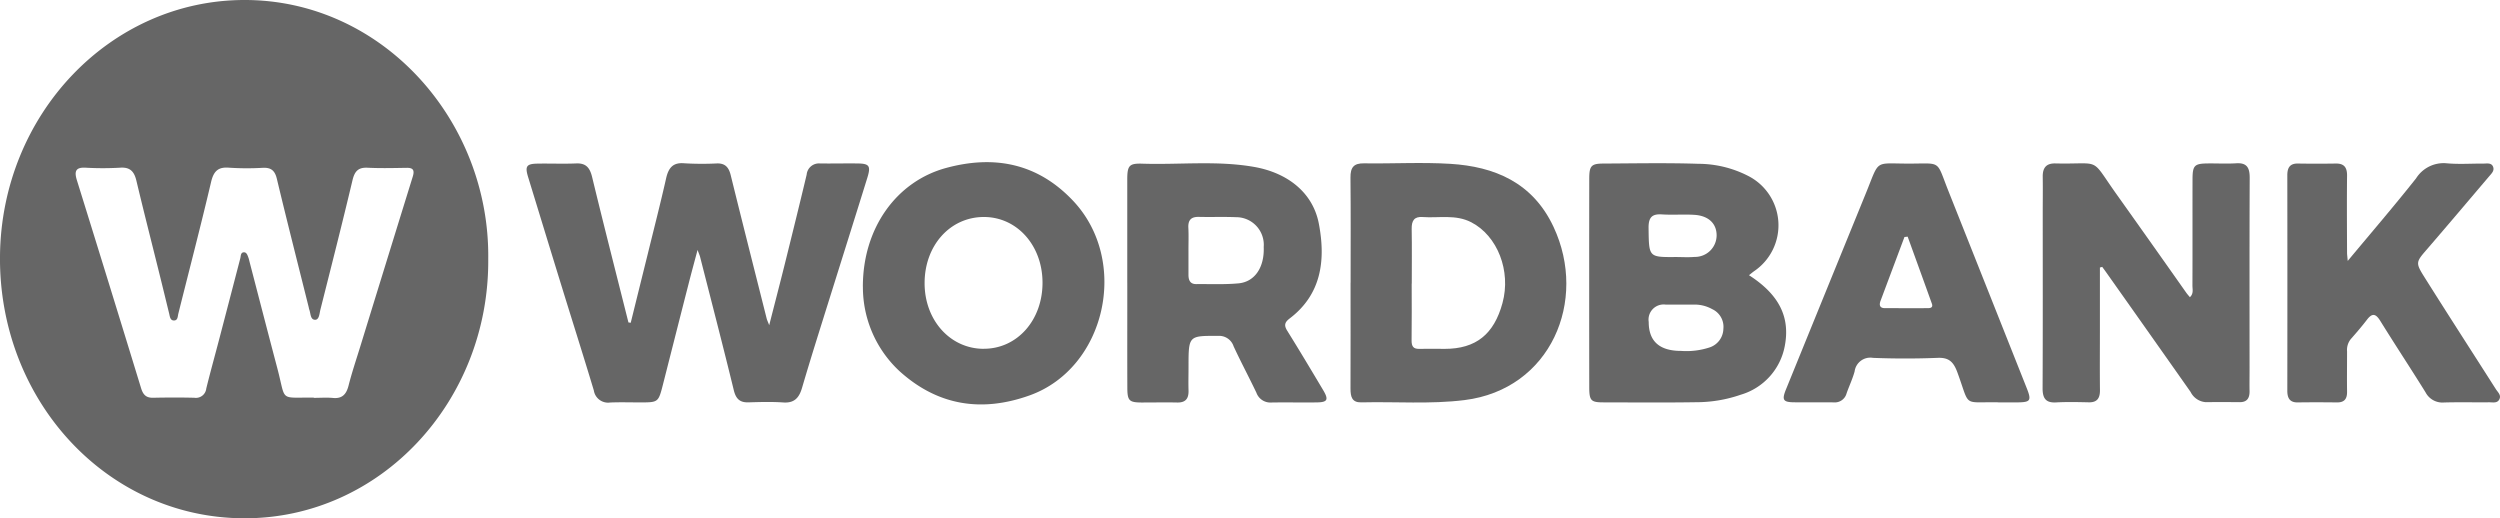
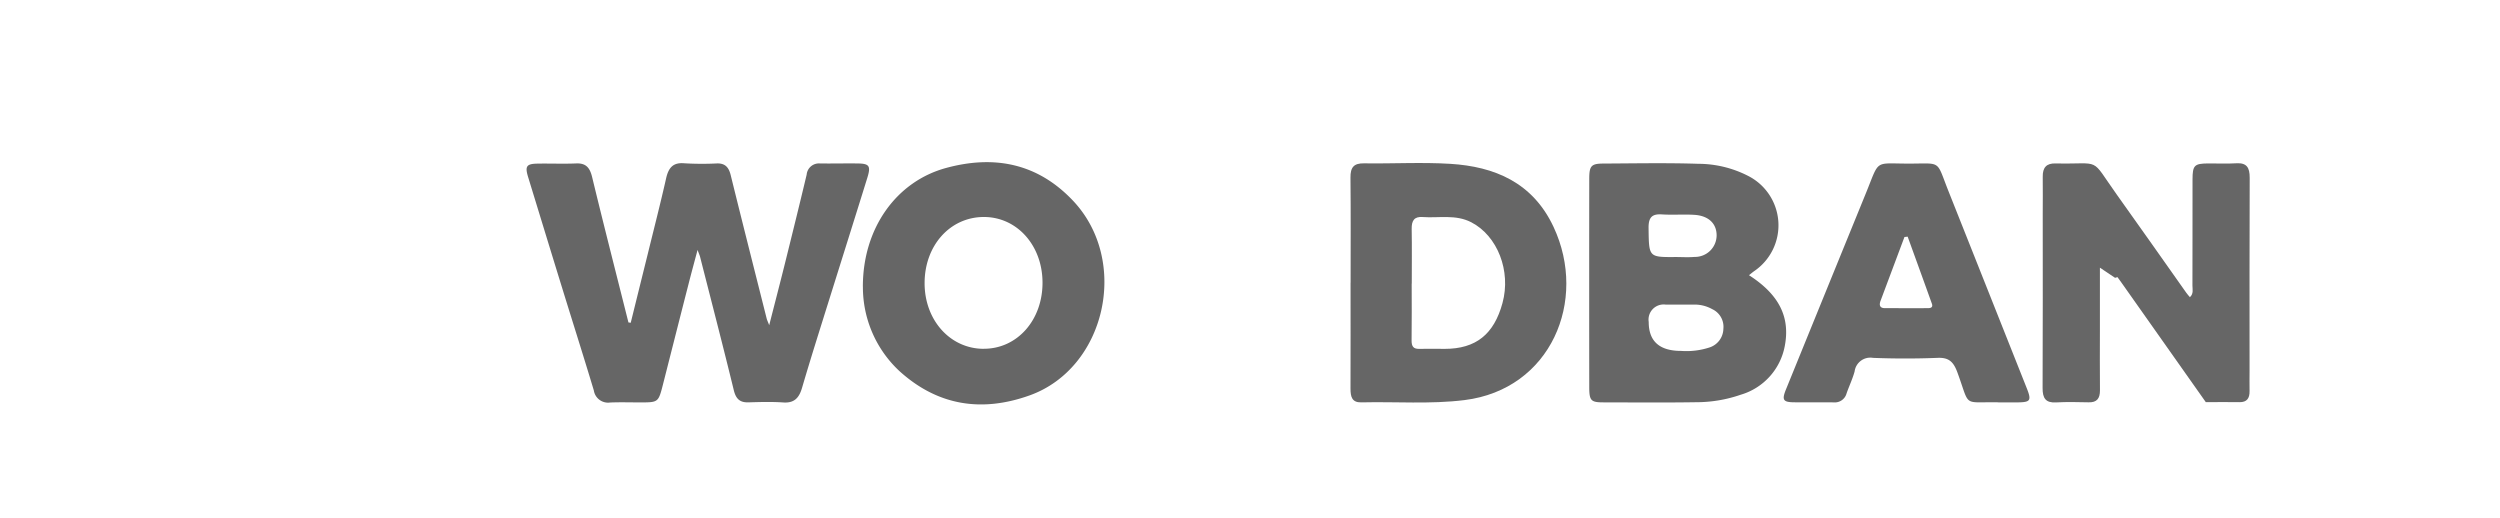
<svg xmlns="http://www.w3.org/2000/svg" id="Group_5" data-name="Group 5" width="246" height="51" viewBox="0 0 246 51">
-   <path id="Path_2" data-name="Path 2" d="M48.043,25.5c.1,13.966-10.584,25.549-24.057,25.5C10.461,50.946-.146,39.344,0,25.159.154,11.256,10.83.044,23.994,0,37.588-.044,48.213,11.836,48.043,25.5ZM30.9,39.149c.622,0,1.249-.049,1.866.01.889.083,1.309-.336,1.534-1.224.332-1.306.765-2.584,1.161-3.871q2.571-8.35,5.156-16.691c.2-.648.014-.868-.6-.858-1.281.019-2.562.054-3.838-.01-.889-.044-1.272.3-1.493,1.228-1.009,4.256-2.092,8.5-3.161,12.743-.092.371-.111.975-.5.99-.5.015-.447-.629-.594-1.009a1.623,1.623,0,0,1-.051-.215c-1.05-4.207-2.124-8.414-3.133-12.63-.2-.853-.594-1.131-1.373-1.1a26.9,26.9,0,0,1-3.318-.01c-1.046-.088-1.521.288-1.783,1.4-1.018,4.329-2.143,8.633-3.221,12.947-.069.273-.046.663-.4.687-.41.024-.433-.385-.511-.7-.295-1.2-.585-2.408-.885-3.612-.779-3.149-1.585-6.293-2.336-9.447-.221-.931-.645-1.34-1.59-1.277a29.736,29.736,0,0,1-3.424,0c-.977-.049-1.11.37-.834,1.253q3.179,10.215,6.313,20.45c.207.673.525.95,1.184.936,1.35-.029,2.7-.034,4.046,0a1.029,1.029,0,0,0,1.184-.916c.4-1.628.852-3.242,1.276-4.865q1.037-3.963,2.069-7.936c.06-.239.028-.58.346-.595.281-.015.369.292.456.531.051.136.078.283.115.424.908,3.49,1.811,6.986,2.732,10.471.885,3.354.129,2.822,3.608,2.876Z" fill="#666" />
  <path id="Path_3" data-name="Path 3" d="M62.065,31.754q.836-3.385,1.677-6.771c.608-2.481,1.244-4.953,1.806-7.444.24-1.058.7-1.565,1.783-1.472a29.459,29.459,0,0,0,3.216.015c.8-.024,1.166.37,1.359,1.17,1.161,4.709,2.355,9.408,3.539,14.112.032.132.1.253.244.639.553-2.164,1.051-4.08,1.53-6,.728-2.935,1.456-5.874,2.156-8.818a1.212,1.212,0,0,1,1.318-1.1c1.244.015,2.493-.015,3.737,0,1.115.019,1.276.253.912,1.419-1.23,3.963-2.479,7.921-3.718,11.88-.912,2.92-1.839,5.83-2.7,8.77-.3,1.033-.793,1.521-1.852,1.448-1.138-.078-2.281-.044-3.424-.01-.82.024-1.226-.312-1.442-1.194C71.138,34.011,70,29.639,68.885,25.261c-.037-.136-.1-.268-.244-.668-.341,1.277-.627,2.325-.894,3.378-.843,3.286-1.673,6.571-2.511,9.862-.447,1.75-.461,1.76-2.193,1.765-1,0-2.009-.034-3.009.01a1.417,1.417,0,0,1-1.6-1.185c-1.028-3.417-2.11-6.815-3.161-10.227-1.106-3.583-2.2-7.171-3.3-10.754-.327-1.068-.184-1.316.885-1.341,1.281-.024,2.562.034,3.838-.019.935-.039,1.336.385,1.567,1.331,1.157,4.782,2.378,9.545,3.576,14.317.078.01.157.02.235.034Z" fill="#666" />
  <path id="Path_4" data-name="Path 4" d="M172.1,27.08c2.963,1.9,4.087,4.129,3.511,7.024a6.177,6.177,0,0,1-4.327,4.738,13.362,13.362,0,0,1-4.387.736c-3.041.049-6.086.02-9.128.015-1.211,0-1.382-.171-1.387-1.462q-.013-10.266,0-20.537c0-1.277.2-1.492,1.383-1.5,3.11-.015,6.225-.078,9.335.024a10.789,10.789,0,0,1,4.912,1.189,5.449,5.449,0,0,1,.581,9.384c-.138.1-.268.21-.489.385Zm-6.682,7.449a7.315,7.315,0,0,0,2.862-.361,1.973,1.973,0,0,0,1.3-1.809,1.914,1.914,0,0,0-1.1-1.94,3.549,3.549,0,0,0-1.692-.448c-.967.01-1.935,0-2.9,0a1.488,1.488,0,0,0-1.655,1.711q0,2.847,3.18,2.847Zm-.539-9.238c.622,0,1.244.044,1.857-.01a2.13,2.13,0,0,0,2.18-2.145c-.01-1.141-.8-1.906-2.175-1.994-1.065-.068-2.138.024-3.2-.044-.967-.063-1.336.268-1.322,1.35C162.258,25.31,162.216,25.31,164.884,25.291Z" fill="#666" />
-   <path id="Path_5" data-name="Path 5" d="M206.631,26.338v6.123c0,1.979-.018,3.953.005,5.933.009.834-.318,1.214-1.111,1.194-1.073-.024-2.147-.049-3.216.01-1.005.054-1.327-.4-1.318-1.428.028-5.713.014-11.427.014-17.14,0-1.209.018-2.418,0-3.627-.018-.931.378-1.341,1.249-1.321,4.644.107,3.336-.726,6.031,3.056q3.435,4.826,6.843,9.667c.1.141.216.268.359.439.383-.356.249-.78.249-1.141.014-3.481,0-6.961.009-10.437,0-1.394.18-1.57,1.512-1.584.935-.01,1.87.044,2.8-.015,1.005-.059,1.318.4,1.313,1.428-.027,6.337-.013,12.674-.013,19.007,0,.658-.014,1.321,0,1.979.013.717-.268,1.1-.982,1.092-1.106-.01-2.212-.015-3.322,0a1.807,1.807,0,0,1-1.5-1.009q-4.153-5.9-8.322-11.792c-.12-.171-.249-.341-.373-.512-.078.024-.157.044-.235.068Z" fill="#666" />
+   <path id="Path_5" data-name="Path 5" d="M206.631,26.338v6.123c0,1.979-.018,3.953.005,5.933.009.834-.318,1.214-1.111,1.194-1.073-.024-2.147-.049-3.216.01-1.005.054-1.327-.4-1.318-1.428.028-5.713.014-11.427.014-17.14,0-1.209.018-2.418,0-3.627-.018-.931.378-1.341,1.249-1.321,4.644.107,3.336-.726,6.031,3.056q3.435,4.826,6.843,9.667c.1.141.216.268.359.439.383-.356.249-.78.249-1.141.014-3.481,0-6.961.009-10.437,0-1.394.18-1.57,1.512-1.584.935-.01,1.87.044,2.8-.015,1.005-.059,1.318.4,1.313,1.428-.027,6.337-.013,12.674-.013,19.007,0,.658-.014,1.321,0,1.979.013.717-.268,1.1-.982,1.092-1.106-.01-2.212-.015-3.322,0q-4.153-5.9-8.322-11.792c-.12-.171-.249-.341-.373-.512-.078.024-.157.044-.235.068Z" fill="#666" />
  <path id="Path_6" data-name="Path 6" d="M132.9,27.816c0-3.442.023-6.883-.013-10.325-.014-1.043.341-1.433,1.331-1.418,2.834.044,5.677-.127,8.5.049,4.317.268,8.1,1.813,10.155,6.215,3.387,7.239-.267,15.975-8.764,17.032-3.377.419-6.769.141-10.151.224-.921.024-1.069-.541-1.069-1.345.014-3.476.005-6.956.005-10.432Zm6.018.083h-.009c0,1.862.018,3.729-.009,5.591-.009.624.2.858.779.838.829-.024,1.654,0,2.483,0,3.055,0,4.843-1.423,5.682-4.509.861-3.154-.489-6.61-3.069-7.946-1.544-.8-3.189-.4-4.788-.517-.82-.059-1.092.341-1.078,1.175.032,1.789.009,3.578.009,5.372Z" fill="#666" />
-   <path id="Path_7" data-name="Path 7" d="M110.922,27.8q0-5.053,0-10.105c0-1.409.18-1.633,1.5-1.589,3.658.117,7.326-.322,10.975.317,3.378.595,5.806,2.584,6.378,5.591.691,3.627.235,6.956-2.857,9.311-.5.38-.6.673-.244,1.238,1.2,1.926,2.363,3.875,3.525,5.825.562.946.433,1.194-.632,1.209-1.488.02-2.976-.015-4.46.01a1.458,1.458,0,0,1-1.475-.96c-.732-1.535-1.534-3.032-2.248-4.577a1.494,1.494,0,0,0-1.521-1.019c-2.912-.01-2.912-.039-2.912,3.056,0,.77-.023,1.54,0,2.306.028.834-.309,1.209-1.106,1.194-1.175-.024-2.35,0-3.529,0-1.208-.01-1.383-.18-1.387-1.462-.014-3.442,0-6.883-.005-10.325Zm6.023-3.183c0,.8,0,1.614,0,2.418,0,.565.184.926.769.921,1.382-.015,2.774.054,4.147-.073,1.622-.146,2.567-1.594,2.488-3.573a2.72,2.72,0,0,0-2.728-2.939c-1.207-.049-2.419,0-3.631-.029-.737-.02-1.1.263-1.055,1.082.037.731.01,1.462.01,2.2Z" fill="#666" />
  <path id="Path_8" data-name="Path 8" d="M84.906,28.219c-.009-5.777,3.308-10.378,8.22-11.7,4.677-1.263,8.944-.483,12.455,3.227,5.607,5.928,3.239,16.477-4.272,19.163-4.635,1.657-8.948,1.058-12.74-2.335a11.272,11.272,0,0,1-3.659-8.351Zm11.9,6.1c3.294,0,5.792-2.823,5.778-6.527-.014-3.651-2.516-6.44-5.769-6.44-3.313,0-5.824,2.788-5.834,6.483C90.966,31.5,93.5,34.323,96.8,34.323Z" fill="#666" />
-   <path id="Path_9" data-name="Path 9" d="M231.02,25.671c2.364-2.837,4.594-5.435,6.723-8.121a3.2,3.2,0,0,1,3.009-1.482c1.2.112,2.419.02,3.631.029.336,0,.765-.1.931.3s-.152.683-.383.956c-2.013,2.369-4.018,4.743-6.045,7.093-1.185,1.37-1.235,1.375-.263,2.92,2.3,3.656,4.645,7.283,6.967,10.924.189.3.535.575.364.965-.193.453-.654.331-1.018.331-1.489.015-2.977-.024-4.461.02a1.873,1.873,0,0,1-1.806-1.009c-1.461-2.354-2.99-4.665-4.451-7.025-.456-.736-.806-.775-1.318-.1-.5.653-1.037,1.277-1.58,1.891a1.705,1.705,0,0,0-.369,1.219c0,1.321-.018,2.637,0,3.958.013.746-.3,1.068-1,1.058-1.281-.015-2.562-.019-3.838,0-.76.015-1.041-.375-1.041-1.146q.014-10.6,0-21.21c0-.765.276-1.16,1.036-1.15,1.245.019,2.493.019,3.737,0,.784-.01,1.115.346,1.106,1.194-.027,2.525-.009,5.055,0,7.58,0,.176.027.351.064.8Z" fill="#666" />
  <path id="Path_10" data-name="Path 10" d="M196.646,39.588c-3.6-.068-2.746.561-4.05-2.974-.4-1.087-.9-1.448-1.963-1.4-2.106.083-4.221.083-6.331,0a1.557,1.557,0,0,0-1.807,1.331c-.2.736-.534,1.428-.788,2.15a1.2,1.2,0,0,1-1.267.9c-1.313-.019-2.631.01-3.944-.01-1.041-.015-1.17-.244-.76-1.258q3.939-9.681,7.888-19.363c1.355-3.329.765-2.861,4.221-2.866,3.253,0,2.654-.385,3.88,2.7q3.864,9.718,7.722,19.436c.461,1.17.341,1.336-.838,1.36-.659.01-1.313,0-1.972,0Zm-8.935-16.3c-.106.01-.212.024-.313.034l-2.35,6.274c-.161.434-.069.726.424.726,1.41,0,2.825.01,4.235,0,.258,0,.525-.059.391-.439-.788-2.2-1.589-4.4-2.387-6.605Z" fill="#666" />
</svg>